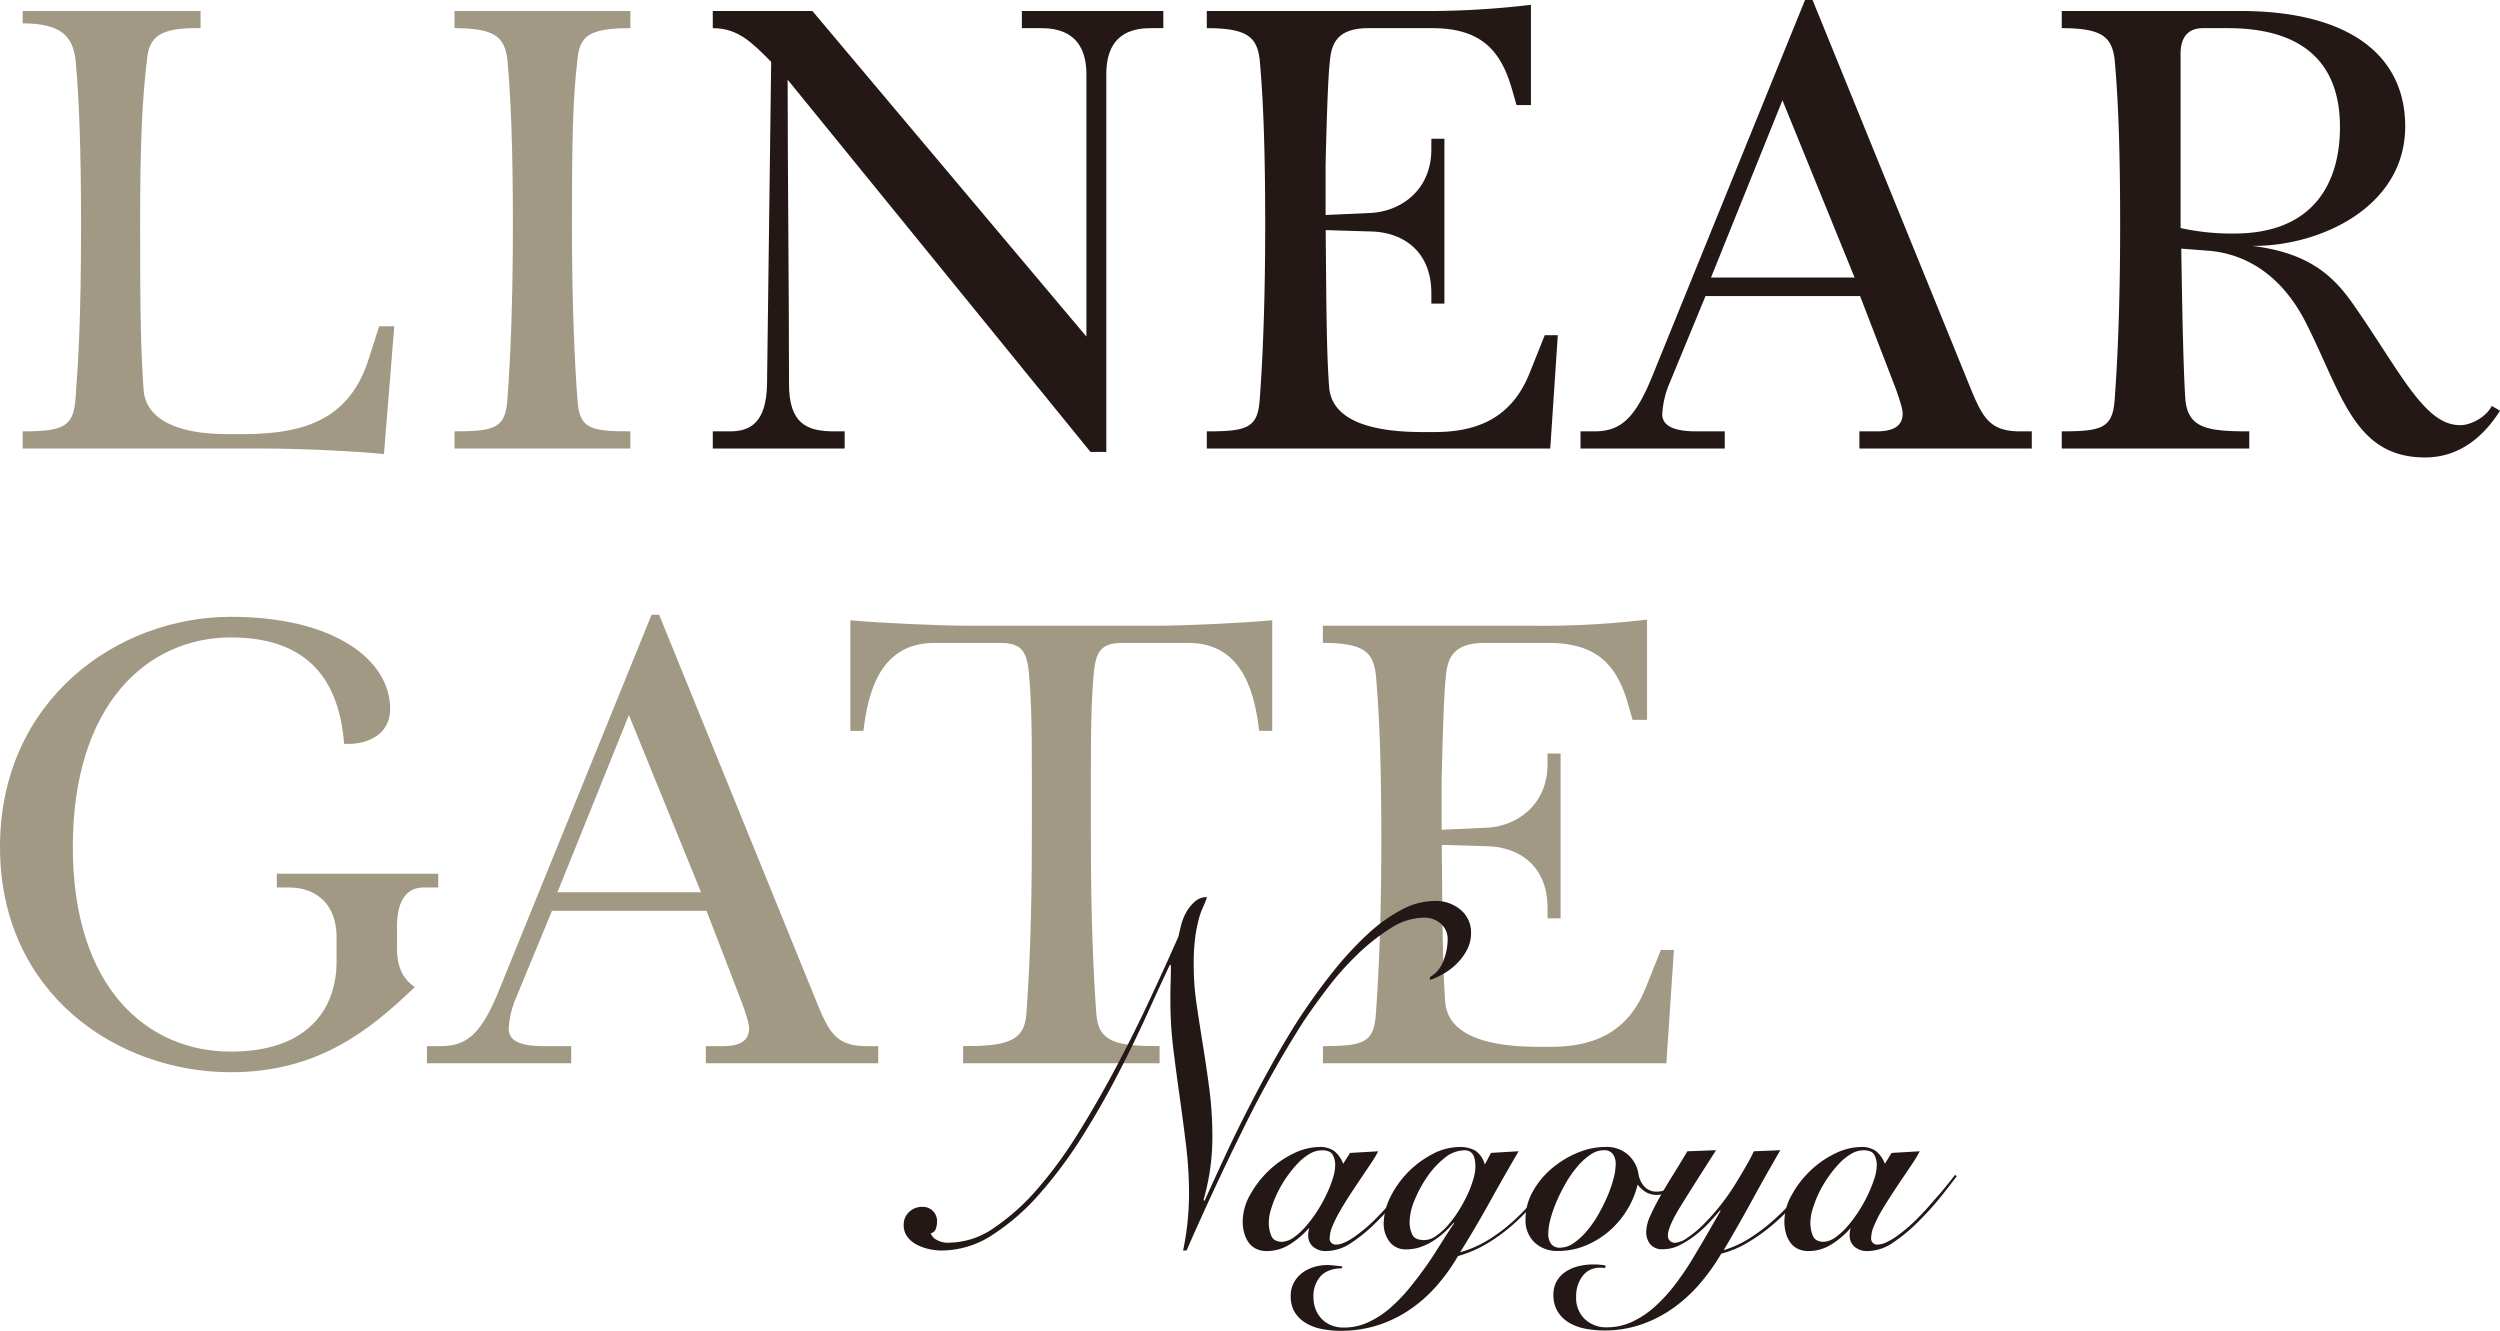
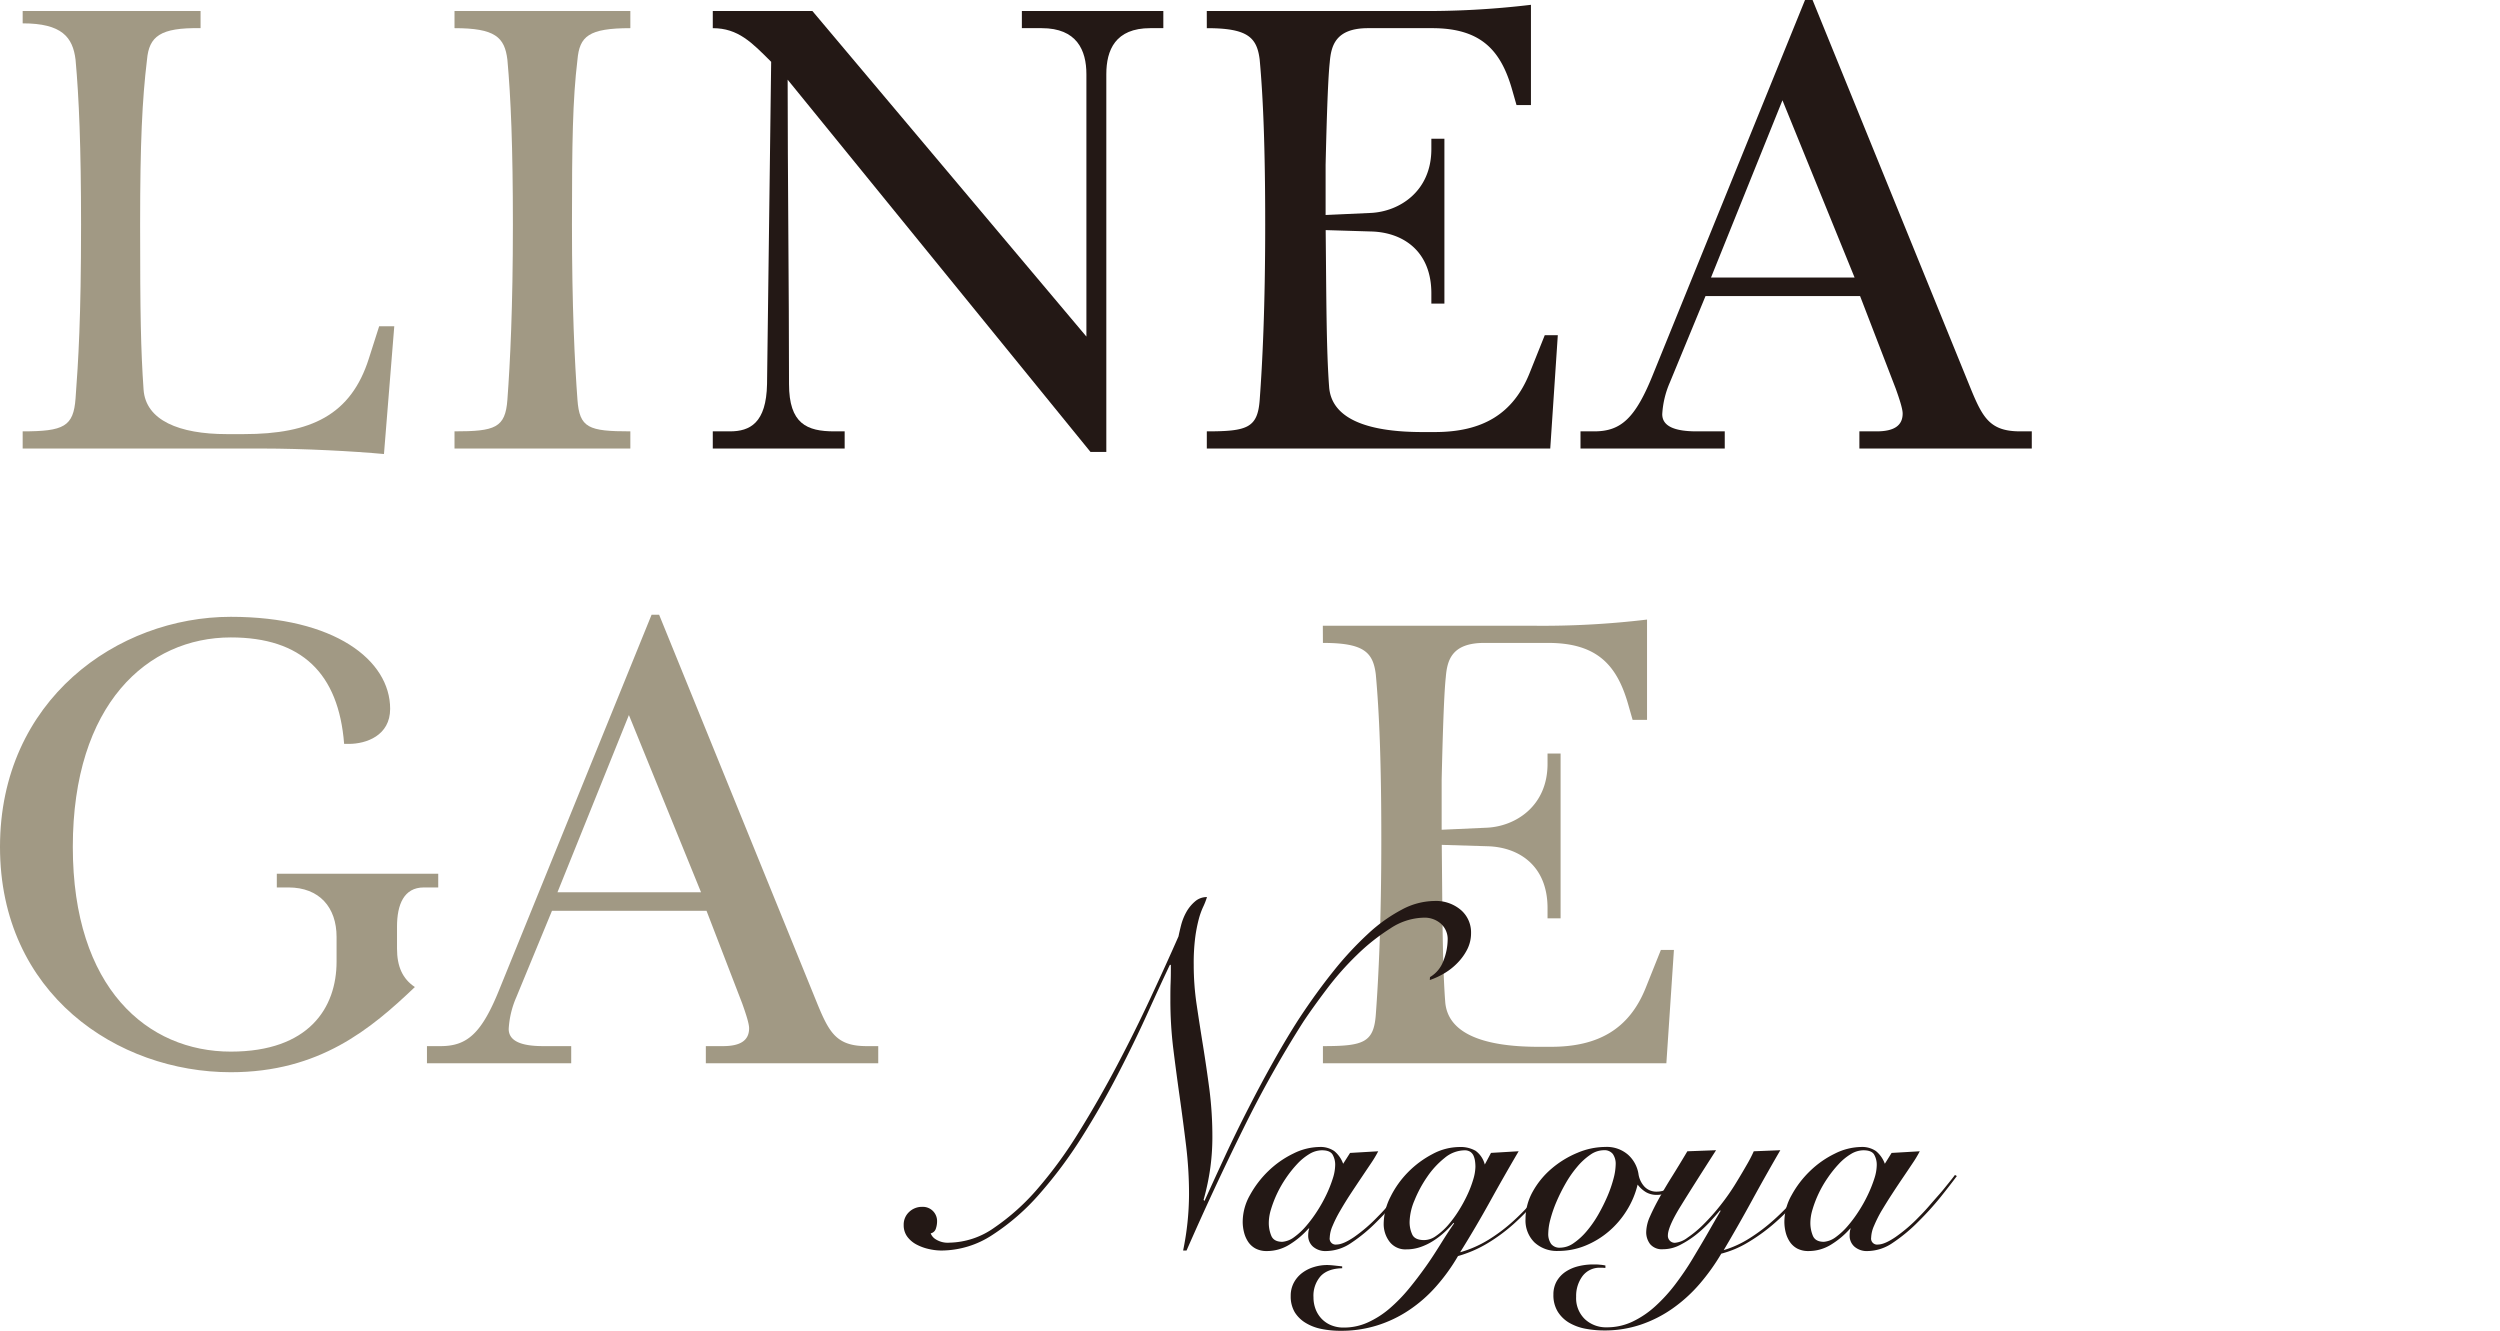
<svg xmlns="http://www.w3.org/2000/svg" width="727.93" height="387.5" viewBox="0 0 727.93 387.5">
  <defs>
    <style>.cls-1{fill:#a19984;}.cls-2{fill:#231815;}</style>
  </defs>
  <g id="レイヤー_2" data-name="レイヤー 2">
    <g id="デザイン-1">
      <path class="cls-1" d="M58.4,3.2v5c-11.8-.2-15,2.4-15.6,9.2-1.4,11.6-2,24.2-2,48,0,26.2.2,36.4,1,48,.6,9,10.4,13,24.2,13h5c19.6,0,31.2-5.6,36.4-22l3-9.4h4.4l-3,37.2c-8.6-.8-23.2-1.6-35.6-1.6H6.6v-5c12,0,14.8-1.4,15.4-9.6.8-10.8,1.6-23.2,1.6-50.6,0-22.6-.6-37-1.6-48C21.2,10.8,18,6.8,6.6,6.8V3.2Z" />
      <path class="cls-1" d="M183.54,3.2v5c-12.2,0-14.8,2.4-15.4,9.2-1.4,11.6-1.6,24.2-1.6,48,0,24,.8,40.2,1.6,51,.6,8.2,3.2,9.2,15.4,9.2v5h-51.2v-5c11.8,0,14.8-1,15.4-9.2.8-10.8,1.6-27,1.6-51,0-22.6-.6-37-1.6-48-.8-6.6-3.6-9.2-15.4-9.2v-5Z" />
      <path class="cls-2" d="M338.73,3.2v5h-3.8c-10.2,0-12.8,6.4-12.8,13.4v110h-4.6L229.34,23.2c0,27.2.4,61.6.4,88.6,0,11.6,5.2,13.8,13.2,13.8h3v5h-38.4v-5h5c5.8,0,10.6-2.4,10.8-13.8l1.2-93.8c-5.6-5.6-9.6-9.8-17-9.8v-5h29L316.33,98V21.6c0-7-2.8-13.4-13-13.4h-5.79v-5Z" />
      <path class="cls-2" d="M351.38,3.2h61.39a255.33,255.33,0,0,0,33-1.8V30.6h-4.2l-1.2-4.2C437.17,15,431.57,8.2,417,8.2H398.38c-9.6,0-10.8,5.2-11.2,10-.4,3.6-.8,12.4-1.2,29.8V62.6l13.19-.6c8.21-.4,17.6-6.2,17.6-18.6v-3h3.8v48h-3.8v-3c0-12.4-8.39-17.8-17.6-18L386,67c.2,20,.2,35,1,45.6.6,8.8,10,13.2,27.19,13.2h3.6c13.8,0,22.8-5.2,27.6-17.2l4.4-11h3.8l-2.2,33h-100v-5c11.8,0,14.8-1,15.4-9.2.8-10.8,1.6-27,1.6-51,0-22.6-.6-37-1.6-48-.8-6.6-3.6-9.2-15.4-9.2Z" />
      <path class="cls-2" d="M527.77,0,574,113.6c3.4,8.2,5.6,12,14.2,12h3.4v5h-50.2v-5h5c5,0,7.6-1.6,7.6-5.2,0-1.4-1-4.4-2-7.2l-10.4-27h-45l-10.4,25.2a26.79,26.79,0,0,0-2.2,9.2c0,3.6,3.8,5,10,5h8.2v5h-42v-5h4c7.8,0,12-3.8,17.2-16.8L525.57,0ZM519,29.2l-20.8,51.6H540Z" />
-       <path class="cls-2" d="M600.33,3.2h52c31.2,0,48,12.6,48,33.6,0,23.6-25,35-44.6,34.8,16.6,2,23.8,8.8,29.6,17.2,13.8,19.8,20.6,35,31,35,3.2,0,7.6-2.4,9.2-5.6l2.4,1.4c-4.4,7-11.4,13.6-21.8,13.6-20.6,0-24.2-18.4-34.6-39-7.2-14.4-18-20.4-28.6-21.2l-7.8-.6c.2,14.6.6,35.8,1.2,44,.8,8.4,6.6,9.2,18.6,9.2v5h-54.6v-5c11.8,0,14.8-1,15.4-9.2.8-10.8,1.6-27,1.6-51,0-22.6-.6-37-1.6-48-.8-6.6-3.6-9.2-15.4-9.2Zm34.6,63.2a68.89,68.89,0,0,0,15.6,1.6c23,0,30.8-14.6,30.8-31,0-20.4-12.8-28.8-32.6-28.8h-7.2c-4.6,0-6.8,2.8-6.6,8.2Z" />
      <path class="cls-1" d="M115.6,276.2c0,5.2,1.6,8.8,5.2,11.2C108,299.6,93,312.2,67.2,312.2c-33,0-67.2-22.8-67.2-65.6s34.2-67,67.2-67c30.2,0,46.4,12.6,46.4,26.8,0,7.8-7,10.2-12,10.2h-1.4c-1.6-20.6-12.4-31-33-31-24.2,0-46,19.4-46,61,0,41.2,21.8,59.6,46,59.6C90,306.2,98,293.4,98,280v-7.2c0-8.6-5-14.4-14-14.4H80.6v-4h47v4h-4.2c-5.8,0-7.8,5-7.8,11.4Z" />
      <path class="cls-1" d="M191.92,179l46.2,113.6c3.4,8.2,5.6,12,14.2,12h3.4v5h-50.2v-5h5c5,0,7.6-1.6,7.6-5.2,0-1.4-1-4.4-2-7.2l-10.4-27h-45l-10.4,25.2a26.79,26.79,0,0,0-2.2,9.2c0,3.6,3.8,5,10,5h8.2v5h-42v-5h4c7.8,0,12-3.8,17.2-16.8L189.72,179Zm-8.8,29.2-20.8,51.6h41.8Z" />
-       <path class="cls-1" d="M336.64,182.2c7.6,0,25.6-.8,33.8-1.6v32.2h-3.8c-1.2-9.8-4.2-25.6-20.6-25.6h-19.2c-6.2,0-7.8,2.4-8.4,9.2-1,11.2-.8,24.8-.8,48,0,24,.8,40.2,1.6,51,.6,8.2,6.2,9.2,18.4,9.2v5h-57.2v-5c11.8,0,17.8-1,18.4-9.2.8-10.8,1.6-27,1.6-51,0-23.2.2-36.8-.8-48-.6-6.8-2.2-9.2-8.4-9.2H272c-16.4,0-19.4,15.8-20.6,25.6h-3.8V180.6c8.2.8,26.2,1.6,34.4,1.6Z" />
      <path class="cls-1" d="M385.17,182.2h61.4a255.33,255.33,0,0,0,33-1.8v29.2h-4.2l-1.2-4.2c-3.2-11.4-8.8-18.2-23.4-18.2h-18.6c-9.6,0-10.8,5.2-11.2,10-.4,3.6-.8,12.4-1.2,29.8v14.6L433,241c8.2-.4,17.6-6.2,17.6-18.6v-3h3.8v48h-3.8v-3c0-12.4-8.4-17.8-17.6-18l-13.2-.4c.2,20,.2,35,1,45.6.6,8.8,10,13.2,27.2,13.2h3.6c13.8,0,22.8-5.2,27.6-17.2l4.4-11h3.8l-2.2,33h-100v-5c11.8,0,14.8-1,15.4-9.2.8-10.8,1.6-27,1.6-51,0-22.6-.6-37-1.6-48-.8-6.6-3.6-9.2-15.4-9.2Z" />
      <path class="cls-2" d="M393.1,335.7l8.2-.48a34.71,34.71,0,0,1-2.05,3.43q-1.35,2-2.92,4.34t-3.2,4.81c-1.07,1.65-2.06,3.26-2.95,4.81a35.67,35.67,0,0,0-2.17,4.33,9.39,9.39,0,0,0-.83,3.43,1.74,1.74,0,0,0,2,2q1.89,0,5.13-2.2a46.23,46.23,0,0,0,6.78-5.84q1.5-1.49,3-3.23c1-1.16,2-2.3,3-3.43s1.81-2.18,2.6-3.15,1.42-1.78,1.89-2.41l.56.32c-1.37,1.84-3,3.87-4.73,6.11a89.17,89.17,0,0,1-6.47,7.13,47.09,47.09,0,0,1-7.45,6.19,13.19,13.19,0,0,1-7.29,2.41,5.51,5.51,0,0,1-3.91-1.3,4.24,4.24,0,0,1-1.38-3.2,8.76,8.76,0,0,1,.08-1.18,3,3,0,0,1,.24-.87H381a24.45,24.45,0,0,1-5.52,4.65,12.32,12.32,0,0,1-6.62,1.9,6.85,6.85,0,0,1-3.23-.71,6,6,0,0,1-2.17-1.93,8.83,8.83,0,0,1-1.22-2.76,12.53,12.53,0,0,1-.4-3.2,15.86,15.86,0,0,1,2.13-7.72,29.39,29.39,0,0,1,5.36-7,27.88,27.88,0,0,1,7.22-5.05,17.53,17.53,0,0,1,7.61-1.93,7.11,7.11,0,0,1,4.33,1.18,8.5,8.5,0,0,1,2.6,3.71Zm-23.66,20.18a9.75,9.75,0,0,0,.75,4c.5,1.13,1.56,1.7,3.19,1.7a6.67,6.67,0,0,0,3.47-1.38,20.11,20.11,0,0,0,3.51-3.28,37.77,37.77,0,0,0,3.23-4.37,42.42,42.42,0,0,0,2.69-4.85,37.28,37.28,0,0,0,1.81-4.61,13.1,13.1,0,0,0,.67-3.67,5.89,5.89,0,0,0-.79-3.31c-.53-.79-1.55-1.18-3.07-1.18a7.17,7.17,0,0,0-3.67,1.1,16.33,16.33,0,0,0-3.55,2.92,33.68,33.68,0,0,0-3.23,4.06,33.18,33.18,0,0,0-4.38,9.14A13.8,13.8,0,0,0,369.44,355.88Z" />
      <path class="cls-2" d="M390.81,369.28q-4.19.09-6.27,2.29a8.6,8.6,0,0,0-2.09,6.15,9.6,9.6,0,0,0,.63,3.51,8.32,8.32,0,0,0,1.78,2.8,8.07,8.07,0,0,0,2.76,1.85,9.4,9.4,0,0,0,3.66.67,16.83,16.83,0,0,0,7-1.5,26.47,26.47,0,0,0,6.27-4,46.74,46.74,0,0,0,5.6-5.72c1.76-2.12,3.41-4.31,5-6.54s3-4.45,4.38-6.66,2.65-4.18,3.86-5.91l-.16-.16a28,28,0,0,1-2.8,2.88,23.4,23.4,0,0,1-3.23,2.44,17.46,17.46,0,0,1-3.62,1.73,12.28,12.28,0,0,1-4.07.67,5.78,5.78,0,0,1-4.92-2.24,8.49,8.49,0,0,1-1.7-5.25,17.62,17.62,0,0,1,2-7.84,27.64,27.64,0,0,1,5.13-7.18,28.57,28.57,0,0,1,7.09-5.24,16.78,16.78,0,0,1,7.81-2.05,8.81,8.81,0,0,1,4.73,1.1,7.15,7.15,0,0,1,2.68,4l1.81-3.39,8.05-.48q-4.26,7.26-8.36,14.67t-8.67,14.74a32.7,32.7,0,0,0,8.24-3.63,48.59,48.59,0,0,0,7.17-5.4,67.34,67.34,0,0,0,6.31-6.54q3-3.51,5.63-7.06l.48.24a92.41,92.41,0,0,1-5.72,7.45,69.26,69.26,0,0,1-6.66,6.82,50.25,50.25,0,0,1-7.57,5.56,35.43,35.43,0,0,1-8.51,3.67,55.1,55.1,0,0,1-6.43,8.9,40.48,40.48,0,0,1-7.85,6.86,36,36,0,0,1-9.22,4.42,35,35,0,0,1-10.64,1.58,27.81,27.81,0,0,1-5.52-.52,14.07,14.07,0,0,1-4.62-1.73A9.52,9.52,0,0,1,377,382.1a9,9,0,0,1-1.18-4.77,8,8,0,0,1,.9-3.83,8.72,8.72,0,0,1,2.41-2.84,10.75,10.75,0,0,1,3.43-1.73,13.09,13.09,0,0,1,3.9-.59c.48,0,1.18.05,2.13.15l2.21.24Zm19.63-13.64a8.53,8.53,0,0,0,.79,3.87c.52,1.05,1.68,1.57,3.47,1.57a6,6,0,0,0,3.39-1.18,19.1,19.1,0,0,0,3.39-3,33.33,33.33,0,0,0,3.15-4.22,41.92,41.92,0,0,0,2.6-4.73,31.24,31.24,0,0,0,1.74-4.54,13.48,13.48,0,0,0,.63-3.66,11.83,11.83,0,0,0-.12-1.7,5.94,5.94,0,0,0-.43-1.54,2.71,2.71,0,0,0-.95-1.14,3,3,0,0,0-1.73-.43,9.26,9.26,0,0,0-5.76,2.24,25,25,0,0,0-5.08,5.52,35.5,35.5,0,0,0-3.67,6.82A17,17,0,0,0,410.44,355.64Z" />
      <path class="cls-2" d="M490.94,342.56a20.18,20.18,0,0,1-3.74,3.7,7.73,7.73,0,0,1-4.77,1.66,6.2,6.2,0,0,1-3.16-.79,8.69,8.69,0,0,1-2.44-2.21,25.2,25.2,0,0,1-3.12,7.45,26,26,0,0,1-5.24,6.15,25,25,0,0,1-6.86,4.18,20.83,20.83,0,0,1-7.88,1.54,9.6,9.6,0,0,1-6.94-2.49,8.94,8.94,0,0,1-2.6-6.82,16.32,16.32,0,0,1,2.12-8,24.15,24.15,0,0,1,5.52-6.7,28.09,28.09,0,0,1,7.49-4.57,21,21,0,0,1,8.05-1.7,9.41,9.41,0,0,1,6.7,2.29,9.51,9.51,0,0,1,3,5.52,6.94,6.94,0,0,0,1.78,3.78,4.76,4.76,0,0,0,3.59,1.42,7.15,7.15,0,0,0,4-1.26,19.92,19.92,0,0,0,4-3.79Zm-36.66,20.73a6.92,6.92,0,0,0,3.94-1.34,19.21,19.21,0,0,0,3.78-3.47,32,32,0,0,0,3.36-4.81,52.52,52.52,0,0,0,2.68-5.36,36.36,36.36,0,0,0,1.77-5.12,17,17,0,0,0,.63-4.1,5,5,0,0,0-.83-3.08,3.09,3.09,0,0,0-2.64-1.1,6.92,6.92,0,0,0-3.94,1.34,18.94,18.94,0,0,0-3.78,3.47,32,32,0,0,0-3.36,4.81,52.52,52.52,0,0,0-2.68,5.36,36.36,36.36,0,0,0-1.77,5.12,17,17,0,0,0-.63,4.1,5,5,0,0,0,.83,3.08A3.09,3.09,0,0,0,454.28,363.29Z" />
      <path class="cls-2" d="M467.44,369.2a9,9,0,0,0-1.42-.07,6.2,6.2,0,0,0-5.24,2.44,9.67,9.67,0,0,0-1.85,6,8.47,8.47,0,0,0,2.56,6.55,9,9,0,0,0,6.35,2.36,17.35,17.35,0,0,0,7.57-1.69,27.31,27.31,0,0,0,6.62-4.5,47.13,47.13,0,0,0,5.8-6.38c1.81-2.4,3.49-4.85,5-7.38s3-5,4.38-7.41,2.63-4.6,3.78-6.54l-.16-.16c-.78.95-1.77,2.06-2.95,3.35a37.41,37.41,0,0,1-4,3.71,28.14,28.14,0,0,1-4.66,3,10.71,10.71,0,0,1-5,1.26,4.44,4.44,0,0,1-3.75-1.49,5.69,5.69,0,0,1-1.14-3.55,11.59,11.59,0,0,1,1.1-4.5q1.11-2.52,2.8-5.55t3.83-6.43q2.11-3.39,4.25-7l8.36-.31q-6.63,10.32-10.33,16.32t-3.7,8.51a2.06,2.06,0,0,0,.59,1.54,2,2,0,0,0,1.46.59,7.09,7.09,0,0,0,3.62-1.46,31.53,31.53,0,0,0,4.69-3.9,59.79,59.79,0,0,0,5-5.64,63.55,63.55,0,0,0,4.57-6.58c1.16-1.89,2.18-3.63,3.08-5.2a39.75,39.75,0,0,0,2-3.87l7.73-.31q-4.26,7.33-8.24,14.62T501.9,364a30,30,0,0,0,7.49-3.43,52,52,0,0,0,7.13-5.4,68,68,0,0,0,6.39-6.54q3-3.48,5.32-6.78l.63.55a81.94,81.94,0,0,1-5.91,7.53,66.2,66.2,0,0,1-6.82,6.7,52.14,52.14,0,0,1-7.37,5.24,29.06,29.06,0,0,1-7.57,3.16,61,61,0,0,1-6.39,8.91A43.07,43.07,0,0,1,487,381a36.33,36.33,0,0,1-9.23,4.69,32.73,32.73,0,0,1-10.64,1.7,29.52,29.52,0,0,1-5.52-.51,14.77,14.77,0,0,1-4.73-1.74,9.74,9.74,0,0,1-3.31-3.23,9.12,9.12,0,0,1-1.26-4.93,7.77,7.77,0,0,1,1-4,8.45,8.45,0,0,1,2.6-2.72,11.81,11.81,0,0,1,3.71-1.58,18.07,18.07,0,0,1,4.3-.51c.63,0,1.27,0,1.93.08a10.46,10.46,0,0,1,1.61.23Z" />
      <path class="cls-2" d="M550.78,335.7l8.2-.48a32.85,32.85,0,0,1-2.05,3.43q-1.33,2-2.92,4.34t-3.19,4.81c-1.08,1.65-2.06,3.26-3,4.81a37,37,0,0,0-2.16,4.33,9.19,9.19,0,0,0-.83,3.43,1.74,1.74,0,0,0,2,2q1.89,0,5.12-2.2a45.75,45.75,0,0,0,6.79-5.84c1-1,2-2.07,3-3.23s2-2.3,3-3.43,1.81-2.18,2.6-3.15,1.42-1.78,1.89-2.41l.55.32c-1.36,1.84-2.94,3.87-4.73,6.11a87,87,0,0,1-6.46,7.13,47.54,47.54,0,0,1-7.45,6.19,13.22,13.22,0,0,1-7.3,2.41,5.5,5.5,0,0,1-3.9-1.3,4.24,4.24,0,0,1-1.38-3.2,8.76,8.76,0,0,1,.08-1.18,2.69,2.69,0,0,1,.24-.87h-.16a24.45,24.45,0,0,1-5.52,4.65,12.35,12.35,0,0,1-6.62,1.9,6.92,6.92,0,0,1-3.24-.71,6,6,0,0,1-2.16-1.93,8.85,8.85,0,0,1-1.23-2.76,13,13,0,0,1-.39-3.2,15.86,15.86,0,0,1,2.13-7.72,29.13,29.13,0,0,1,5.36-7,27.83,27.83,0,0,1,7.21-5.05,17.56,17.56,0,0,1,7.61-1.93,7.15,7.15,0,0,1,4.34,1.18,8.5,8.5,0,0,1,2.6,3.71Zm-23.65,20.18a9.75,9.75,0,0,0,.75,4c.5,1.13,1.56,1.7,3.19,1.7a6.71,6.71,0,0,0,3.47-1.38,20.11,20.11,0,0,0,3.51-3.28,37.77,37.77,0,0,0,3.23-4.37,40.84,40.84,0,0,0,2.68-4.85,37.43,37.43,0,0,0,1.82-4.61,13.1,13.1,0,0,0,.67-3.67,6,6,0,0,0-.79-3.31c-.53-.79-1.55-1.18-3.08-1.18a7.14,7.14,0,0,0-3.66,1.1,16.33,16.33,0,0,0-3.55,2.92,33.68,33.68,0,0,0-3.23,4.06,32.43,32.43,0,0,0-4.38,9.14A13.8,13.8,0,0,0,527.13,355.88Z" />
      <path class="cls-2" d="M416.37,284.5a9,9,0,0,0,3.93-4.79,17.21,17.21,0,0,0,1.22-6.07,6,6,0,0,0-1.93-4.65,7.18,7.18,0,0,0-5.07-1.79,18.22,18.22,0,0,0-9.72,3.15,59.27,59.27,0,0,0-9.72,7.72,85.26,85.26,0,0,0-8.72,9.86q-4,5.29-6.87,9.58A323.33,323.33,0,0,0,362,328.67q-8.5,17.16-16.51,35.45h-1a81.89,81.89,0,0,0,1.72-16.44,116.73,116.73,0,0,0-.86-14.15q-.85-7-1.86-14.15t-1.86-14a116.6,116.6,0,0,1-.85-14.15c0-1.72,0-3.41.07-5.08s.07-3.4.07-5.21h-.29q-2.72,5.71-6.5,14.08t-8.58,17.65Q320.75,322,315,331.1a129.06,129.06,0,0,1-12.3,16.51A65.11,65.11,0,0,1,289,359.55a27.17,27.17,0,0,1-14.86,4.57,16.61,16.61,0,0,1-3.65-.43,14.16,14.16,0,0,1-3.57-1.29,7.94,7.94,0,0,1-2.72-2.28,5.58,5.58,0,0,1-1.07-3.43,5,5,0,0,1,1.57-3.79,5.39,5.39,0,0,1,3.86-1.5,4.14,4.14,0,0,1,4.29,4.29,6.54,6.54,0,0,1-.36,2.07,2,2,0,0,1-1.5,1.36,3.52,3.52,0,0,0,1.43,1.71,6.49,6.49,0,0,0,4,1,23.27,23.27,0,0,0,13.08-4.36A64.88,64.88,0,0,0,302.23,346a126.42,126.42,0,0,0,12-16.51q5.79-9.36,11-19.23T335,290.58q4.57-9.79,8.15-17.94c.19-.95.45-2.08.78-3.36a16.11,16.11,0,0,1,1.5-3.72,11.37,11.37,0,0,1,2.51-3.07,5.19,5.19,0,0,1,3.5-1.29,20.84,20.84,0,0,1-1.15,2.93,21.87,21.87,0,0,0-1.28,3.65,43.75,43.75,0,0,0-1,5.21,58.89,58.89,0,0,0-.43,7.94,78.25,78.25,0,0,0,.86,11.65q.86,5.79,1.85,11.93t1.86,12.72a108.9,108.9,0,0,1,.86,14,67.16,67.16,0,0,1-.57,8.58,69.37,69.37,0,0,1-2,9.58l.28.28q2.58-5.71,5.86-12.79t6.94-14.22q3.65-7.16,7.5-14t7.29-12.15q5-7.58,10-13.8a97.34,97.34,0,0,1,10-10.79,45.91,45.91,0,0,1,9.87-7.07,20.5,20.5,0,0,1,9.43-2.51,11.2,11.2,0,0,1,7.79,2.65,8.59,8.59,0,0,1,2.93,6.65,10.45,10.45,0,0,1-1.07,4.71,15.91,15.91,0,0,1-2.79,3.93,18.28,18.28,0,0,1-3.86,3.08,22.32,22.32,0,0,1-4.29,2Z" />
    </g>
  </g>
</svg>